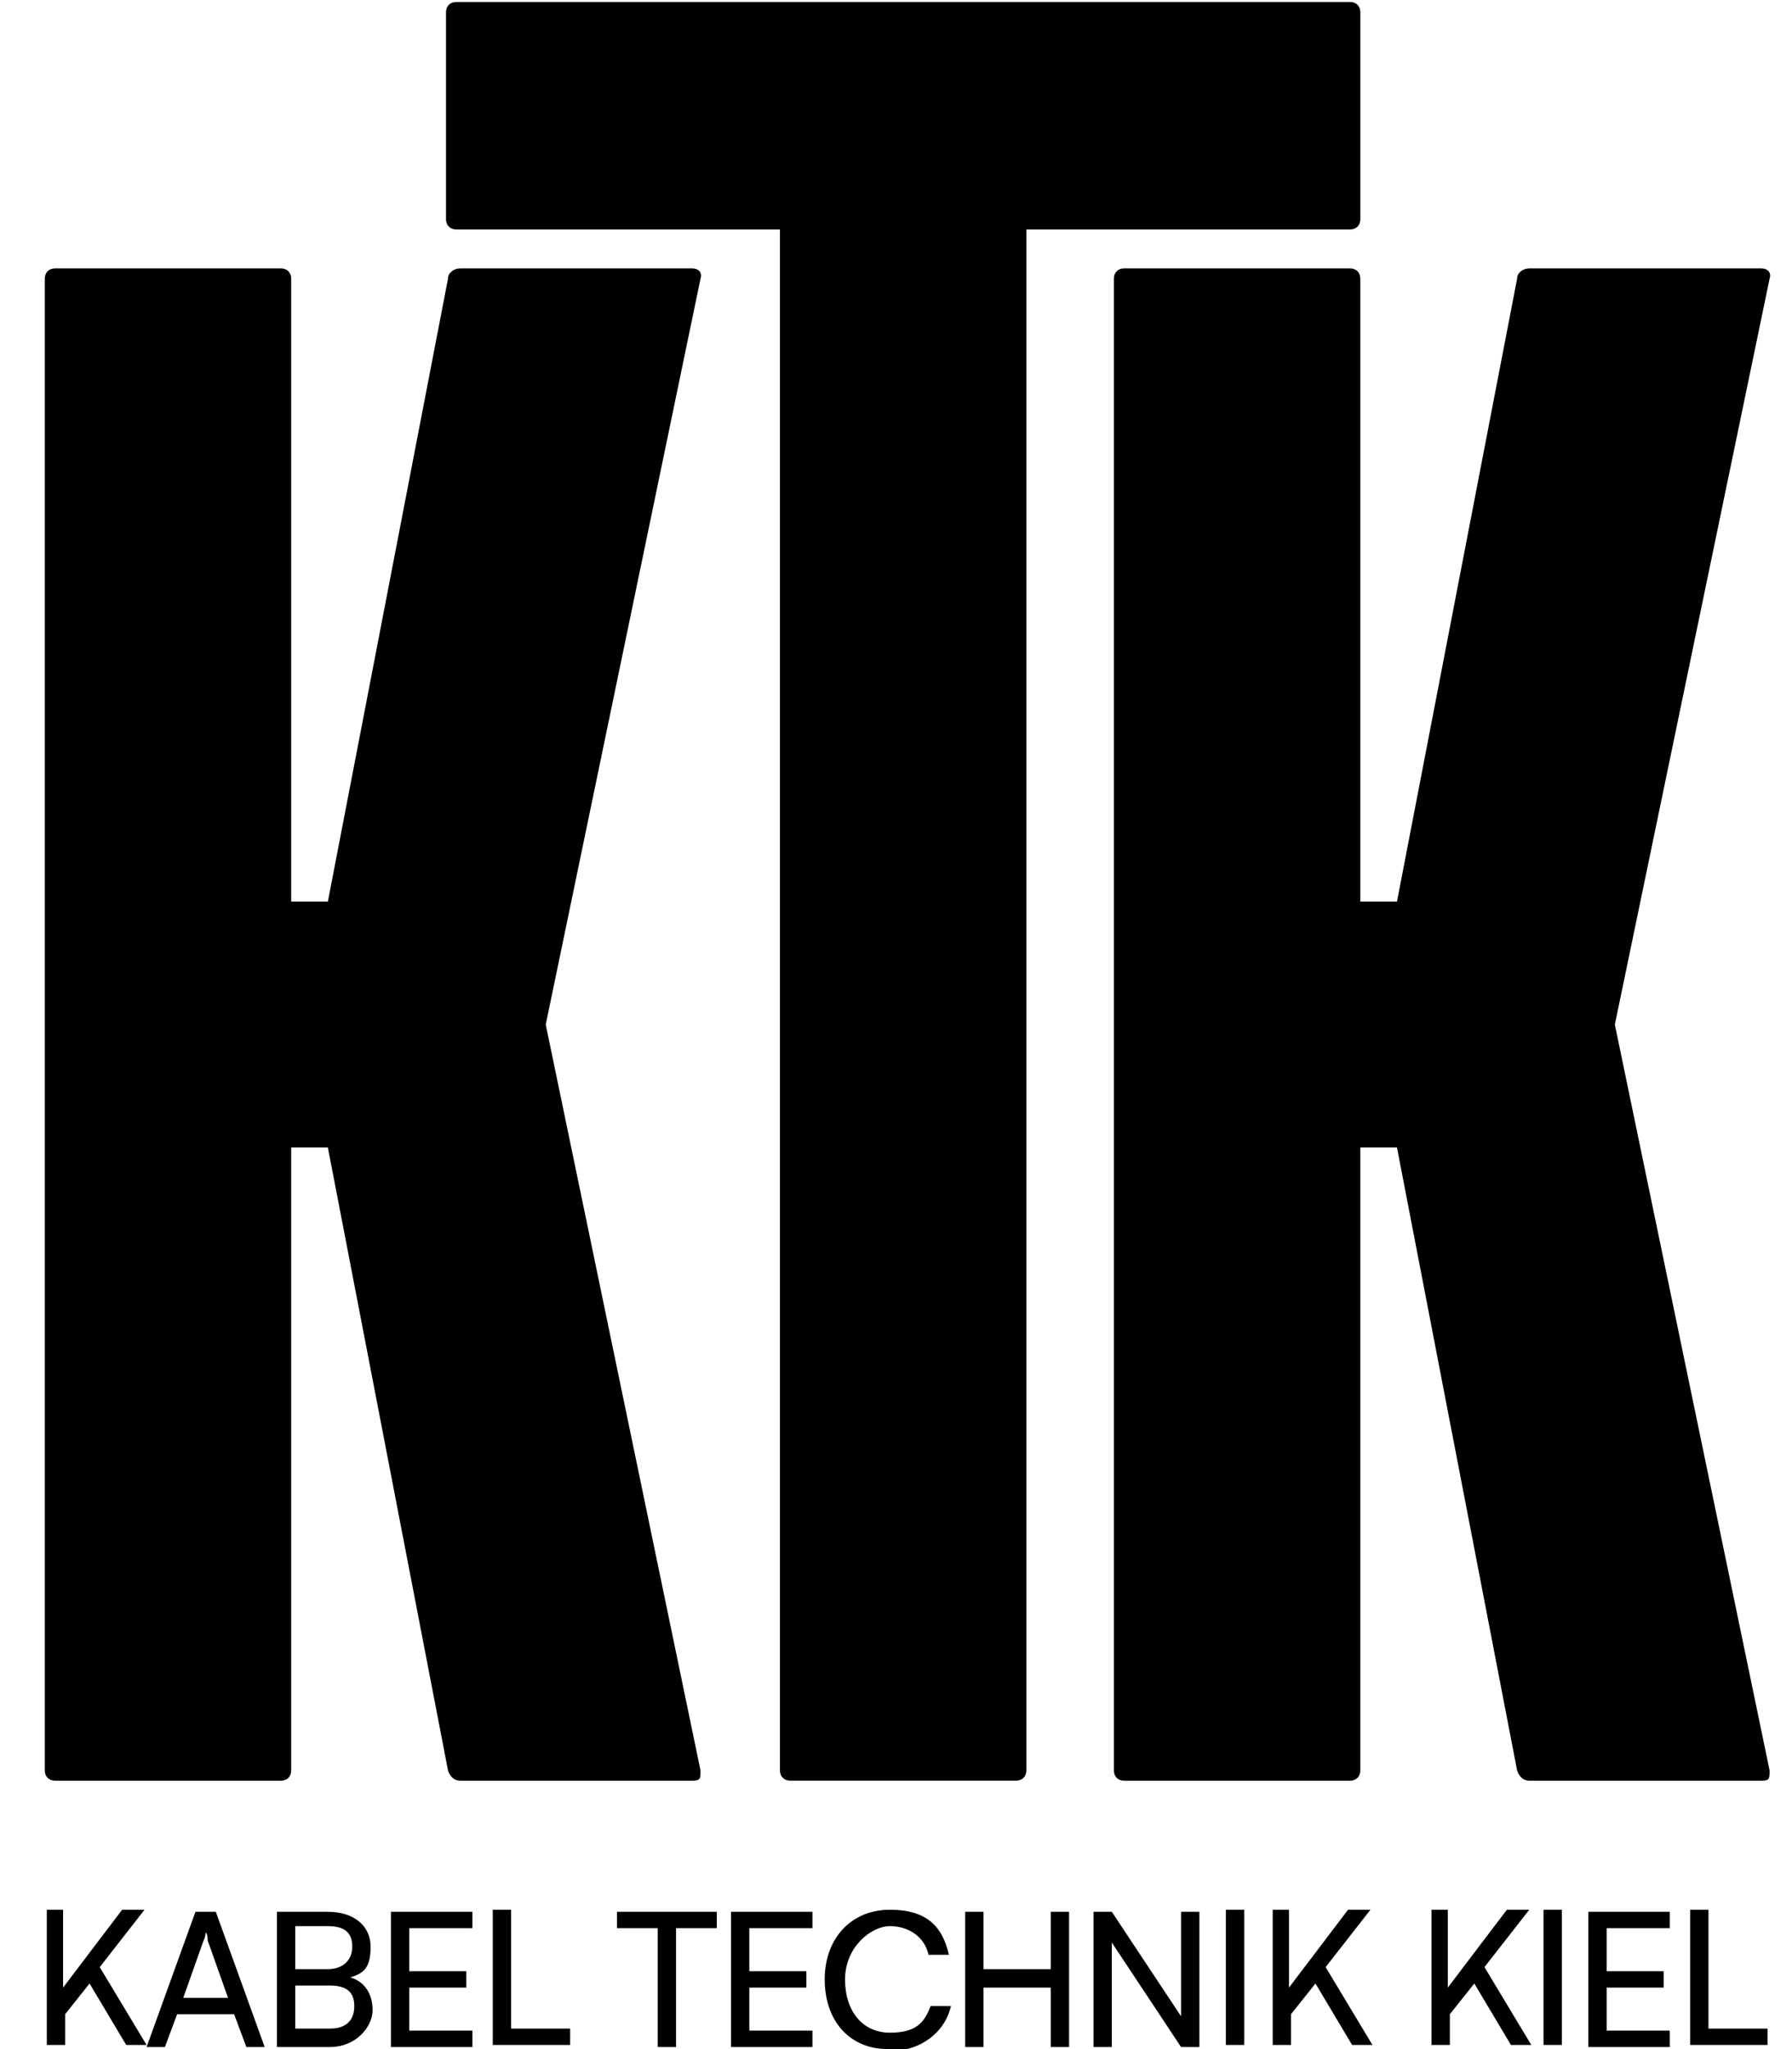
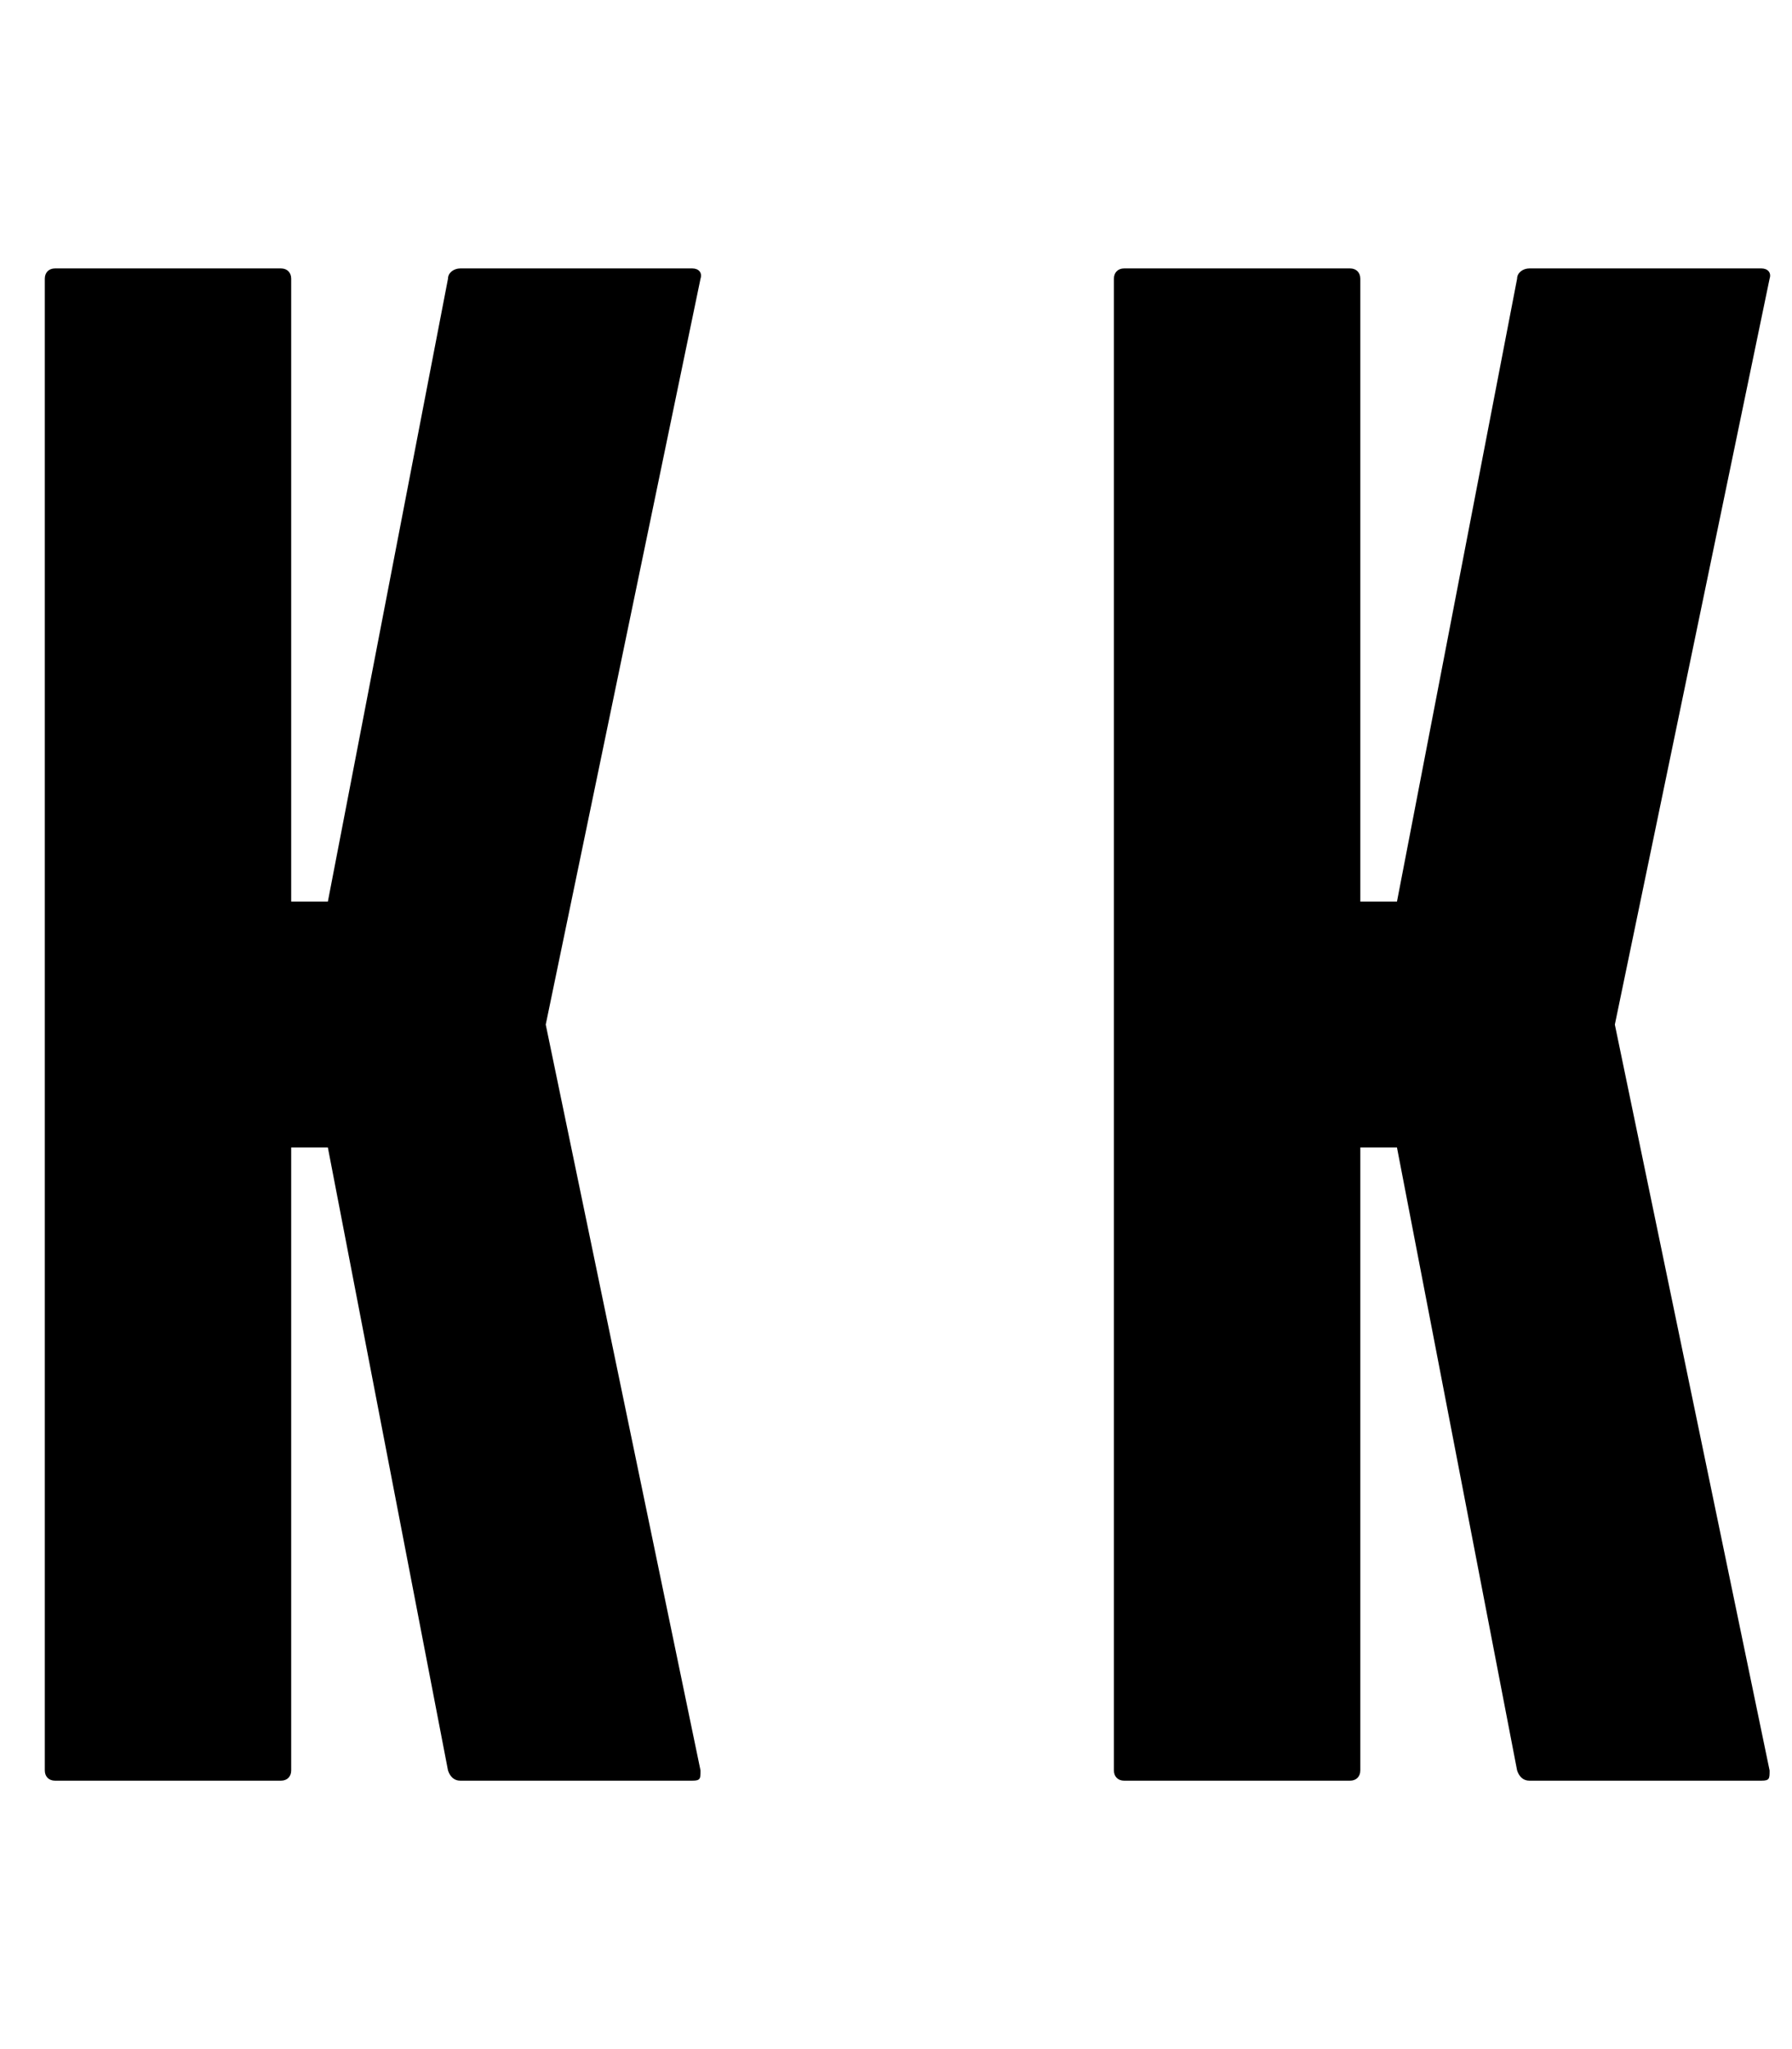
<svg xmlns="http://www.w3.org/2000/svg" width="70" viewBox="0 0 70 80" fill="currentColor">
  <defs>
    <mask id="mask-line-0">
      <path d="M1245 716.454C1146.5 543.454 265 512 -51 932.001" stroke="#fff" stroke-width="2" fill="none" class="location-line-mask" stroke-dasharray="1419.984" stroke-dashoffset="1419.984" />
    </mask>
    <mask id="mask-line-1">
      <path d="M1244 715C1172 720 1102 927 1154 1124" stroke="#fff" stroke-width="2" fill="none" class="location-line-mask" stroke-dasharray="448.639" stroke-dashoffset="448.639" />
    </mask>
    <mask id="mask-line-2">
      <path d="M1245.25 716.328C1146.75 543.328 802.75 576.328 777.25 796.828" stroke="#fff" stroke-width="2" fill="none" class="location-line-mask" stroke-dasharray="601.085" stroke-dashoffset="601.085" />
    </mask>
    <mask id="mask-line-3">
-       <path d="M1243.5 716.5C1411 651 1606 884.999 1411 1099" stroke="#fff" stroke-width="2" fill="none" class="location-line-mask" stroke-dasharray="580.047" stroke-dashoffset="580.047" />
-     </mask>
+       </mask>
    <mask id="mask-line-4">
-       <path d="M1243 716C1012 740 825.501 919.5 905.501 1241.5" stroke="#fff" stroke-width="2" fill="none" class="location-line-mask" stroke-dasharray="723.352" stroke-dashoffset="723.352" />
-     </mask>
+       </mask>
    <mask id="mask-line-5">
      <path d="M1244 715.001C1318 671 1494 644.001 1583 863.001" stroke="#fff" stroke-width="2" fill="none" class="location-line-mask" stroke-dasharray="425.488" stroke-dashoffset="425.488" />
    </mask>
  </defs>
  <g>
-     <path d="M2.464 74.559V77.599L4.771 74.559H5.646L3.896 76.799L5.726 79.839H4.93L3.499 77.439L2.544 78.639V79.839H1.828V74.559H2.544H2.464ZM6.442 79.919H5.726L7.635 74.639H8.43L10.339 79.919H9.624L9.146 78.639H6.919L6.442 79.919ZM7.953 75.759L7.158 77.999H8.908L8.112 75.759C8.112 75.679 8.112 75.519 8.033 75.439C8.033 75.439 8.033 75.599 7.953 75.759ZM10.817 79.919V74.639H12.805C13.839 74.639 14.476 75.199 14.476 75.999C14.476 76.799 14.237 77.039 13.68 77.199C14.237 77.359 14.555 77.839 14.555 78.479C14.555 79.119 13.919 79.919 12.885 79.919H10.817ZM12.805 75.199H11.533V76.879H12.805C13.362 76.879 13.76 76.559 13.76 75.999C13.76 75.439 13.442 75.199 12.805 75.199ZM12.885 77.519H11.533V79.199H12.885C13.521 79.199 13.839 78.879 13.839 78.319C13.839 77.759 13.521 77.519 12.885 77.519ZM18.453 79.919H15.271V74.639H18.453V75.279H15.987V76.959H18.215V77.599H15.987V79.279H18.453V79.919ZM19.965 74.559V79.199H22.271V79.839H19.249V74.559H19.965ZM24.101 75.279V74.639H27.999V75.279H26.408V79.919H25.692V75.279H24.101ZM31.737 79.919H28.555V74.639H31.737V75.279H29.271V76.959H31.499V77.599H29.271V79.279H31.737V79.919ZM34.68 79.999C33.169 79.999 32.215 78.879 32.215 77.279C32.215 75.679 33.249 74.559 34.76 74.559C36.271 74.559 36.828 75.279 37.067 76.319H36.271C36.112 75.599 35.476 75.199 34.76 75.199C34.044 75.199 33.01 75.999 33.01 77.279C33.01 78.559 33.726 79.359 34.76 79.359C35.794 79.359 36.112 78.959 36.351 78.319H37.146C36.908 79.359 35.953 80.079 34.76 80.079L34.68 79.999ZM38.419 79.919H37.703V74.639H38.419V76.879H41.044V74.639H41.76V79.919H41.044V77.599H38.419V79.919ZM43.43 79.919H42.715V74.639H43.43L46.135 78.719V74.639H46.851V79.919H46.135L43.43 75.839V79.919ZM48.601 74.559V79.839H47.885V74.559H48.601ZM50.351 74.559V77.599L52.658 74.559H53.533L51.783 76.799L53.612 79.839H52.817L51.385 77.439L50.43 78.639V79.839H49.715V74.559H50.43H50.351ZM56.555 74.559V77.599L58.862 74.559H59.737L57.987 76.799L59.817 79.839H59.021L57.59 77.439L56.635 78.639V79.839H55.919V74.559H56.635H56.555ZM61.01 74.559V79.839H60.294V74.559H61.01ZM65.226 79.919H62.044V74.639H65.226V75.279H62.76V76.959H64.987V77.599H62.76V79.279H65.226V79.919ZM66.737 74.559V79.199H69.044V79.839H66.021V74.559H66.737Z" />
    <path d="M10.898 69.52H2.148C1.909 69.52 1.75 69.361 1.75 69.121V10.88C1.75 10.64 1.909 10.48 2.148 10.48H10.977C11.216 10.48 11.375 10.64 11.375 10.88V35.2H12.807L17.5 10.88C17.5 10.64 17.739 10.48 17.977 10.48H27.046C27.284 10.48 27.443 10.64 27.364 10.88L21.318 40.001L27.364 69.121C27.364 69.441 27.364 69.52 27.046 69.52H17.977C17.739 69.52 17.579 69.361 17.5 69.121L12.807 44.8H11.375V69.121C11.375 69.361 11.216 69.52 10.977 69.52H10.898Z" />
    <path d="M52.739 69.52H43.909C43.671 69.52 43.512 69.361 43.512 69.121V10.88C43.512 10.64 43.671 10.48 43.909 10.48H52.739C52.978 10.48 53.137 10.64 53.137 10.88V35.2H54.569L59.262 10.88C59.262 10.64 59.5 10.48 59.739 10.48H68.807C69.046 10.48 69.205 10.64 69.125 10.88L63.08 40.001L69.125 69.121C69.125 69.441 69.125 69.52 68.807 69.52H59.739C59.5 69.52 59.341 69.361 59.262 69.121L54.569 44.8H53.137V69.121C53.137 69.361 52.978 69.52 52.739 69.52Z" />
-     <path d="M17.899 0.078H52.74C52.979 0.078 53.138 0.238 53.138 0.478V8.558C53.138 8.798 52.979 8.958 52.74 8.958H40.092V69.118C40.092 69.358 39.933 69.518 39.695 69.518H30.865C30.626 69.518 30.467 69.358 30.467 69.118V8.958H17.82C17.581 8.958 17.422 8.798 17.422 8.558V0.478C17.422 0.238 17.581 0.078 17.82 0.078H17.899Z" />
  </g>
</svg>